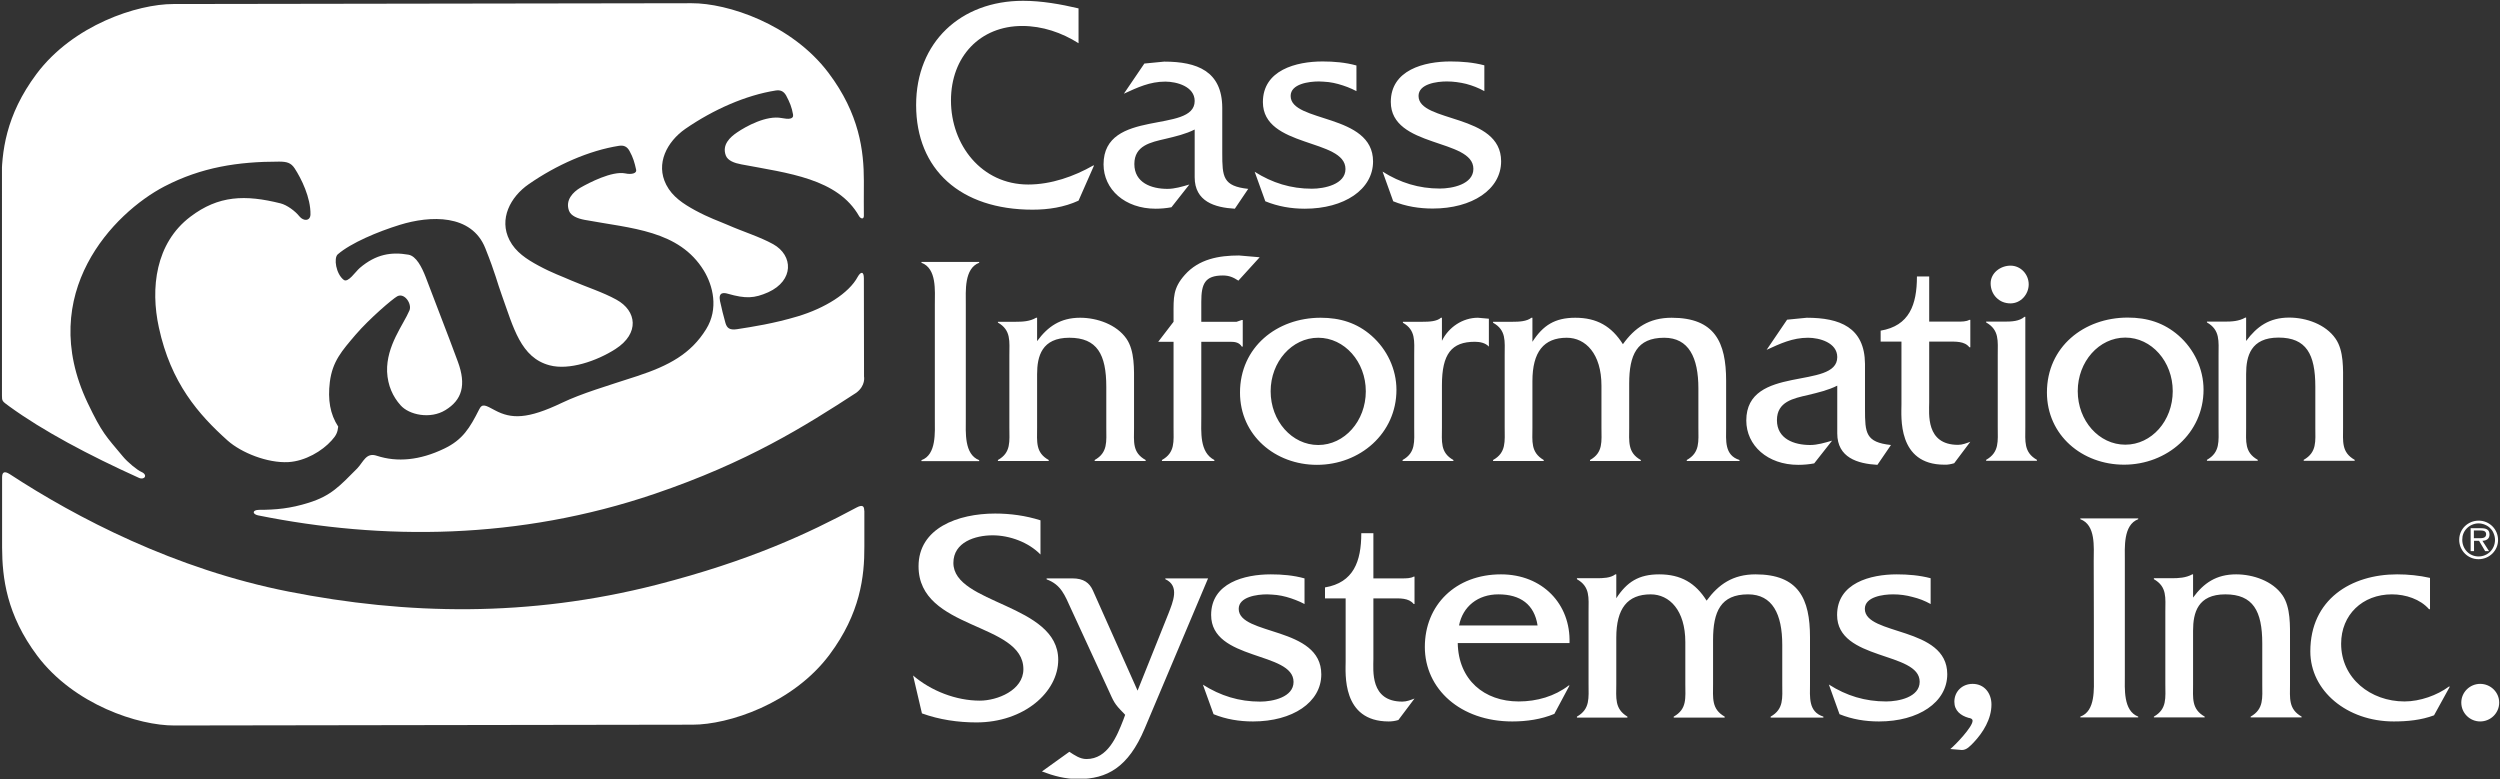
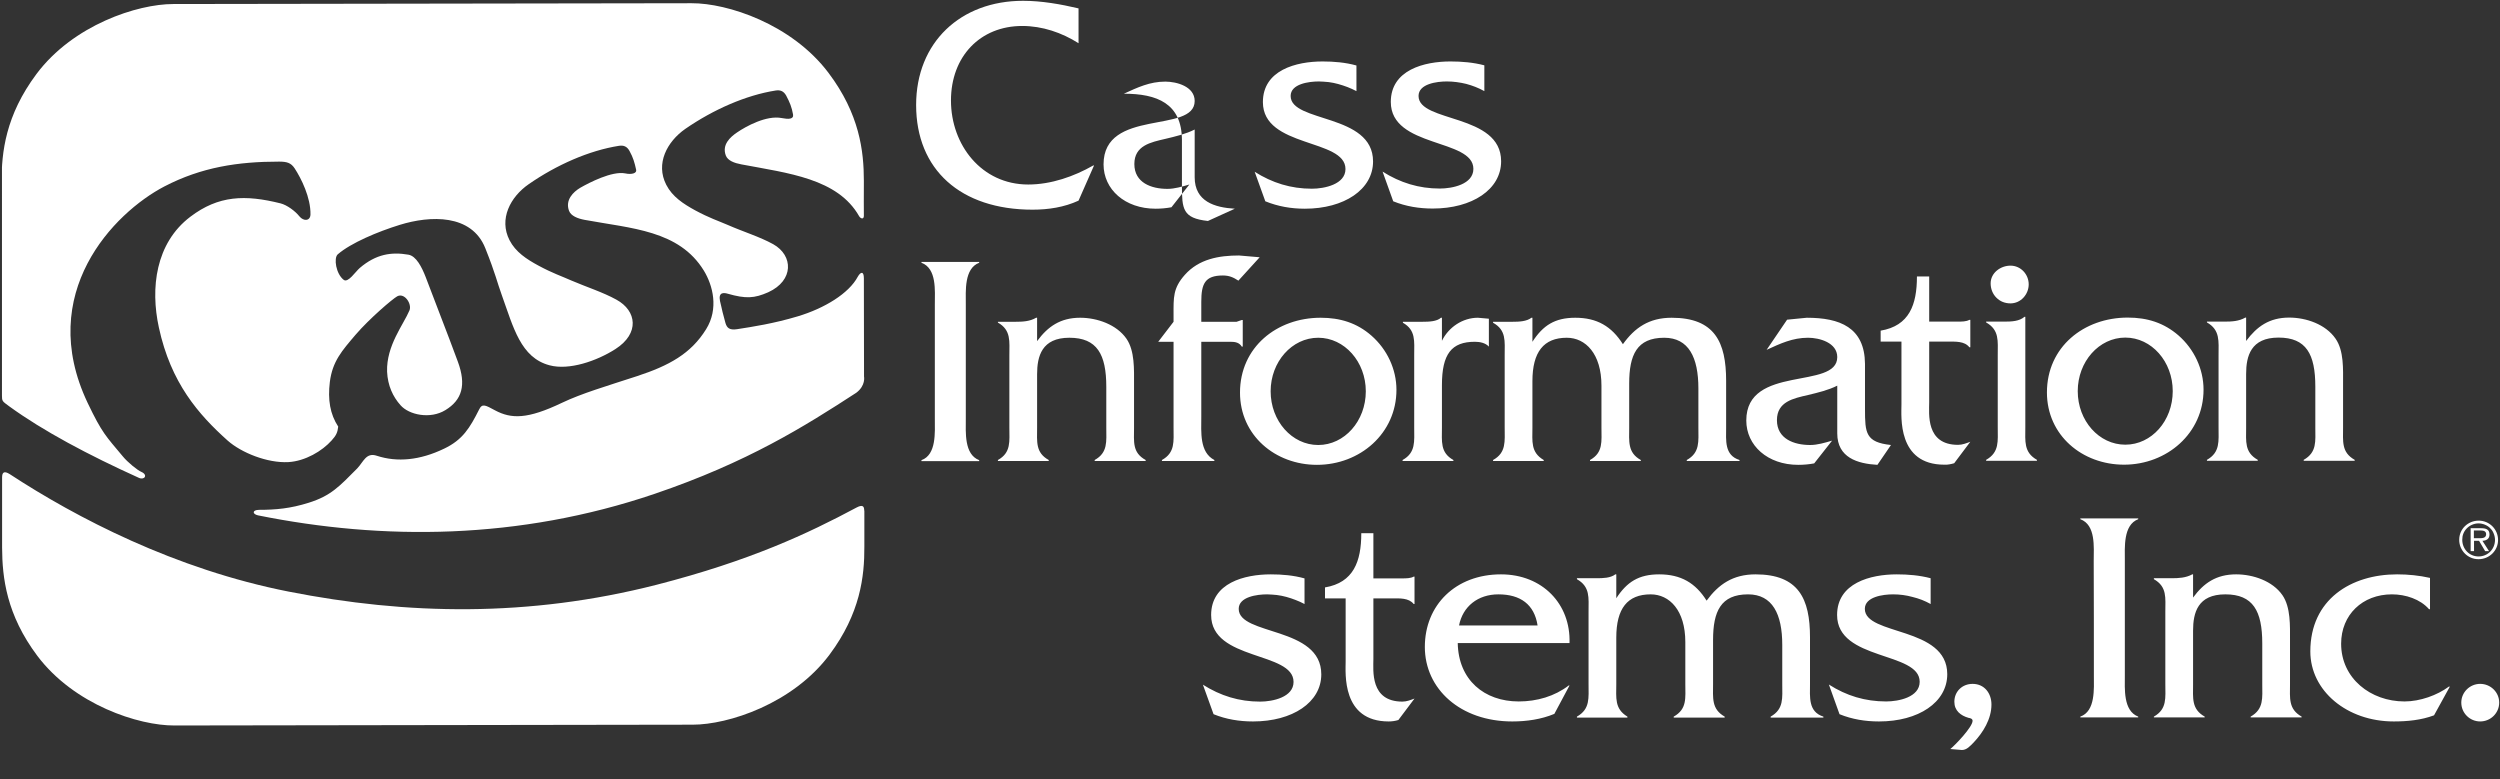
<svg xmlns="http://www.w3.org/2000/svg" version="1.2" viewBox="0 0 1550 483" width="1550" height="483">
  <rect x="0" y="0" width="1550" height="483" fill="#333333" stroke="none" />
  <title>footer-logo (10)</title>
  <defs>
    <clipPath clipPathUnits="userSpaceOnUse" id="cp1">
      <path d="m1.22 1.98h534.68v447.85h-534.69z" />
    </clipPath>
    <clipPath clipPathUnits="userSpaceOnUse" id="cp2">
-       <path d="m748.97 318.42v164.35h-182.82v-164.35z" />
-     </clipPath>
+       </clipPath>
    <clipPath clipPathUnits="userSpaceOnUse" id="cp3">
      <path d="m748.97 318.42v164.35h-182.82v-164.35z" />
    </clipPath>
  </defs>
  <style>
		.s0 { fill: #ffffff } 
	</style>
  <g>
    <g>
      <g id="Clip-Path" clip-path="url(#cp1)">
        <path fill-rule="evenodd" class="s0" d="m160.5 316.1c10.4 0 19.5-0.8 30.9-4.4 13.7-4.3 18.9-10 30.1-21.3 3.9-4.1 5.5-10.1 12.2-7.8 12.6 4.1 26.6 2.8 41.6-4.4 11.6-5.5 16-12.9 21.8-24.4 1.9-3.9 4-2.5 9.8 0.6 10.1 5.4 20.1 5.6 41.6-4.7 12.2-5.8 27.2-10.2 46.5-16.5 19.8-6.5 33.4-13.9 42.8-29.1 7.9-12.7 4.2-27.1-1.4-36.3-15.4-25.1-44.9-26.1-74-31.5-4.2-0.8-8.4-2.4-9.6-5.6-2.5-6.7 2.6-11.7 7-14.3 5.4-3.1 19.7-10.5 27.8-8.9 4.1 0.9 7.4-0.1 6.8-2.3-1-4.5-1.8-7.4-4.1-11.6-1.6-2.9-3.7-3.6-6.5-3.2-18.5 2.9-38.7 11.8-56 23.8-11.4 7.9-18.6 21.6-11.9 34.7 3.8 7.4 10.6 11.8 18 15.8 8.9 4.8 14.3 6.5 20.3 9.2 9.3 4 19.7 7.3 28 11.9 12.6 6.9 14.5 20.9-0.6 30.6-11.7 7.5-28.8 13.3-40.8 10.1-18-4.7-22.5-23.6-29.6-43.3-3.1-8.5-3.8-13-10.3-29.3-8.5-21.4-34.2-20.3-53-14.5-13.6 4.2-30.3 11.2-38.5 18.3-2.6 2.3-1.1 12.1 3.7 15.8 2.7 2.1 7.3-5.1 10-7.4 10.1-8.6 19.6-10 30.1-8.2 4.9 0.8 8.4 7.9 10.7 13.8 7.9 21 12.4 32 20 52.6 5.3 14.4 2.6 23.7-7.8 30-9.3 5.7-22.5 3-27.8-3.1-4.7-5.3-7.9-12.1-8.3-20.8-0.5-16.1 10.1-29 13.9-38 1.6-4-3.1-11.1-7.6-8.7-2.9 1.6-17.2 13.8-25.8 23.8-8.5 10-14.4 16.5-16 29.4-1.3 10.9 0.1 19.8 5.2 27.6-0.4 3.7-1.3 5.5-4.1 8.6-5.8 6.5-16.3 12.8-26.8 13.4-13 0.7-29.1-5.8-37.6-13.3-18.1-16.2-35.3-35.8-42.7-70.2-5.3-24.3-2.1-52.2 19.5-68.6 17.5-13.3 34-13.8 56-8.3 3.9 1 9 4.7 11.6 8 2.7 3.3 6.8 2.9 6.9-1.1 0.2-10.5-5.7-22.3-9.8-28.6-2.3-3.5-4.9-4.2-9.7-4.2-25.3 0-48 3.4-71.1 15.4-31.4 16.4-79.8 66.2-47.6 134.1 9.1 19.1 11.5 20.8 21.8 33.2 3.1 3.8 9.2 8.7 11.6 9.7 4.1 1.8 2 5.2-1.5 3.7-31.4-14.2-59.6-29.2-80.5-44.4-4.3-3.2-4.5-3-4.5-7.1 0 0-0.1-123-0.2-131.8-0.1-18.6 2.5-41.5 21.6-67.1 22.8-30.5 62.7-43.4 84.8-43.4l321.4-0.5c22.1-0.1 62 12.8 84.9 43.2 19.2 25.5 21.9 48.4 21.9 67-0.1 8.8 0 18.6 0 21.6 0 2.3-1.9 1.9-2.9 0.3-13.3-23.5-44.1-26.7-73.1-32.2-4.3-0.8-8.4-2.3-9.6-5.5-2.5-6.7 2.7-11.4 7-14.3 5.4-3.7 18.2-10.8 27.7-8.9 4.1 0.8 7.5 0.8 7-2.2-0.8-4.5-2-7.5-4.3-11.8-1.6-2.8-3.7-3.5-6.4-3.1-18.5 2.9-38.7 11.8-56.1 23.8-11.3 7.9-18.6 21.5-11.8 34.7 3.8 7.4 10.6 11.8 17.9 15.8 8.9 4.8 14.3 6.5 20.3 9.1 9.3 4.1 19.8 7.3 28.1 11.9 12.5 7 12.9 22.5-3.1 29.8-8.6 3.8-13.9 4.1-25.1 0.9-2.4-0.7-5.9-1.1-4.8 4.5q0.4 1.7 0.8 3.4 0.4 1.7 0.8 3.5 0.4 1.7 0.9 3.4 0.5 1.7 0.9 3.4c0.9 3 2.5 4.5 7.1 3.8 9.7-1.5 22.8-3.5 37.8-8 16.6-5 31.6-14.2 37.1-24.5 1.8-3.2 3.8-3.6 3.8 0.9l0.1 60.9c0 0 1.2 5.6-4.8 10.1-32 20.8-67.4 43.1-125.1 62.7-84.2 28.6-168.6 28.9-245.9 13.3-3.5-0.8-3.6-3.3 0.6-3.4zm375.3 0.6c0.1 0 0.1-0.5 0.1-0.5 0 10.8 0 13.8 0 22.6 0.1 18.6-2.5 41.5-21.6 67.1-22.8 30.5-62.8 43.4-84.8 43.4l-321.4 0.5c-22.1 0.1-62-12.8-84.9-43.1-19.2-25.6-21.8-48.5-21.9-67.1 0-8.9 0-43.7 0-43.6 0-3.1 1.2-4.3 4.8-2 41.1 26.9 102.3 58.9 172.9 72.8 73.1 14.4 148.6 16.1 228.3-4.3 57.9-14.9 93.6-31.7 123.7-47.8 3.6-1.9 4.9-1.1 4.8 2z" />
      </g>
    </g>
-     <path fill-rule="evenodd" class="s0" d="m668.7 26.8c-10.4-6.6-22.5-10.7-34.9-10.7-26.1 0-44.2 18.9-44.2 46.2 0 27.5 18.9 52.1 47.9 52.1 14.2 0 28.4-5 40.3-11.8h0.5l-9.6 21.8c-8.9 4.1-18.7 5.6-28.5 5.6-44.6 0-72.2-24.8-72.2-64.9 0-38.9 27.6-64.6 66.3-64.6 11.5 0 23.3 2.1 34.4 4.7 0 0 0 21.6 0 21.6zm96.9 102.6c-12.5-0.7-24.9-4.5-24.9-19.5v-29.6c-5.5 2.8-11.9 4.3-18.2 5.8-9 2.1-19.2 4.1-19.2 15.6 0 11.6 10.5 15.4 20.5 15.4 4.6 0 9.1-1.4 13.6-2.7l-11.1 14.1c-3.2 0.6-6.6 0.9-9.8 0.9-19.1 0-32.3-12-32.3-27.5 0-35 56.5-18.8 56.5-39.3 0-9-11.2-12-18.2-12-9.6 0-17.2 3.6-25.7 7.5l12.7-18.7 12.3-1.2c20.4 0 35.9 5.9 36 28.6v28.1c0 14.8 0.4 20.5 16.1 22.2zm75.4-72.9q-2.7-1.4-5.5-2.5-2.9-1.1-5.8-1.9-2.9-0.8-5.9-1.2-3-0.3-6.1-0.4c-6.2 0-17.5 1.5-17.5 9 0 16.7 51.1 10.7 51.1 40.6 0 17.4-17.9 29.3-42.3 29.3-8.5 0-16.6-1.4-24.5-4.6l-6.6-18.3c10.9 6.9 22.4 10.5 35.5 10.5 7.7 0 20.8-2.7 20.8-12.2 0-19-51.2-13-51.2-41.5 0-19.9 20.7-25.2 37-25.2 7 0 14.2 0.6 21 2.5zm79.3 0q-2.7-1.5-5.5-2.6-2.8-1.1-5.8-1.9-2.9-0.7-5.9-1.1-3-0.4-6.1-0.4c-6.2 0-17.5 1.5-17.5 9 0 16.7 51.2 10.7 51.2 40.5 0 17.5-18 29.3-42.4 29.3-8.4 0-16.6-1.3-24.5-4.5l-6.6-18.4c10.9 6.9 22.5 10.5 35.5 10.5 7.7 0 20.8-2.6 20.8-12.2 0-18.9-51.2-12.9-51.2-41.5 0-19.9 20.8-25.1 37-25.1 7 0 14.2 0.6 21 2.4zm-340.7 132.3c0-8.6 1.3-22.3-8.3-25.9v-0.5h35.8v0.5c-9.4 3.6-8.3 17.5-8.3 25.9v70.8c0 8.4-1.1 22.1 8.3 25.7v0.6h-35.8v-0.6c9.4-3.4 8.3-17.3 8.3-25.7zm50.2 10.7c4.2 0 8.7-0.2 12.6-2.5h0.6v14.5c6.6-9 14.4-14.5 26.7-14.5 10.5 0 22.6 4.2 28.7 13 5.2 7.5 4.7 19.1 4.7 28v27.2c0 8.6-1.2 15.4 7.2 20v0.6h-31.6v-0.6c8.3-4.6 7.2-11.6 7.2-20v-25.4c0-20.1-5.7-30.4-22.9-30.4-17.1 0-20 11.5-20 22.6v33.2c0 8.6-1.1 15.4 7.2 20v0.6h-31.5v-0.6c8.3-4.6 7.1-11.6 7.1-20.2v-44.7c0-8.6 1.2-15.6-7.1-20.3v-0.5zm115 59.1c0 9.2-1.2 21.8 8.1 26.6v0.6h-32.5v-0.6c8.3-4.6 7.2-11.6 7.2-20v-53.3h-9.5l9.5-12.4v-4.5c0-10.5-0.4-16.3 7-24.6 8.7-9.8 21.1-12 33.6-12l12.8 1.1-13.2 14.5c-3.2-2.1-5.8-3.2-9.6-3.2-11.2 0-13.4 5.2-13.4 16.3v12.4h21.9l3.2-1.1h0.6v16.5h-0.6c-1.5-2.5-4-3-7-3h-18.1c0 0 0 46.7 0 46.7zm24-15.2c0-28.1 22.8-46.4 50-46.4 12.1 0 22.5 3.2 31.5 11.1 9.7 8.5 15.5 20.8 15.5 33.6 0 27-22.6 46.5-49.3 46.5-25.8 0-47.7-18.2-47.7-44.8zm78-0.8c0-18.3-13.2-33.2-29.5-33.2-16.3 0-29.5 14.9-29.5 33.2 0 18.4 13.2 33.3 29.5 33.3 16.3 0 29.5-14.9 29.5-33.3zm35.1-43.1c4.3 0 8.9-0.2 11.5-2.5h0.6v14.3c4.1-8.4 12.8-14.3 22.3-14.3l6.8 0.6v17.3c-2.1-2.3-5.5-3-8.7-3-14.4 0-20.4 7.5-20.4 26.8v26.3c0 8.6-1.2 15.6 7.1 20.2v0.6h-31.5v-0.6c8.3-4.6 7.2-11.6 7.2-20.2v-44.9c0-8.6 1.1-15.4-7-20v-0.6c0 0 12.1 0 12.1 0zm55.9 0c4.1 0 8.7-0.2 11.7-2.5h0.6v14.9c6.6-10.2 13.9-14.9 26.6-14.9 13.4 0 22.5 5.3 29.5 16.4 7.3-10.2 16.2-16.4 30.2-16.4 26.8 0 33.8 15.2 33.8 39.1v28.9c0 8-1.2 17.2 8.3 20.2v0.6h-32.7v-0.6c8.3-4.6 7.2-11.6 7.2-20.2v-24.2c0-19.2-6-31.4-21.2-31.4-17 0-21.7 10.7-21.7 28.4v27.2c0 8.6-1.1 15.6 7.2 20.2v0.6h-31.5v-0.6c8.3-4.6 7.1-11.6 7.1-20.2v-25.9c0-19.7-9.8-29.7-21.5-29.7-14.3 0-21.3 8.8-21.3 26.9v28.7c0 8.6-1.2 15.4 7 20.2v0.6h-31.4v-0.6c8.3-4.6 7.2-11.6 7.2-20.2v-44.9c0-8.6 1.1-15.4-7.2-20v-0.6zm226.2 88.7c-12.4-0.7-24.9-4.5-24.9-19.5v-29.6c-5.5 2.8-11.9 4.3-18.1 5.8-9.1 2.1-19.3 4.1-19.3 15.6 0 11.6 10.6 15.4 20.6 15.4 4.5 0 9.1-1.4 13.6-2.7l-11.1 14.1c-3.2 0.6-6.6 0.9-9.9 0.9-19 0-32.2-12-32.2-27.5 0-34.9 56.4-18.8 56.4-39.3 0-9-11.1-12-18.1-12-9.6 0-17.2 3.6-25.7 7.5l12.7-18.7 12.2-1.2c20.4 0 35.9 5.9 36.1 28.6v28.1c0 14.8 0.4 20.5 16.1 22.2zm32.1-38.9c0 7.1-2.3 26.5 17.9 26.5 2.7 0 5.1-1 7.6-1.9l-10 13.3q-0.8 0.2-1.5 0.4-0.8 0.2-1.5 0.3-0.8 0.1-1.6 0.2-0.7 0-1.5 0c-29.3 0-26.6-30-26.6-37.3v-39h-12.9v-6.8c17.8-3 22.5-16.1 22.5-33.6h7.6v28h17.7c2.5 0 5.3 0 7.2-1.1h0.6v17h-0.6c-3-3.9-8.7-3.5-13.6-3.5h-11.3zm50.4-61.2c-1.6 0-3.3-0.3-4.8-0.9-1.5-0.6-2.8-1.5-4-2.7-1.1-1.1-2-2.5-2.6-4-0.6-1.5-0.9-3.2-0.9-4.8 0-6.5 6.1-11 12.3-11 6.4 0 11.3 5.4 11.3 11.6 0 6.2-4.9 11.8-11.3 11.8zm-3.6 11.3c4.3 0 9.1-0.2 12.3-3h0.5v68.5c0 8.6-1.1 15.5 7.2 20.2v0.6h-31.5v-0.6c8.3-4.7 7.2-11.6 7.2-20.2v-44.9c0-8.6 1.1-15.4-7.2-20.1v-0.5zm26.2 43.9c0-28.2 22.9-46.4 50.1-46.4 12.1 0 22.4 3.2 31.5 11.1 9.7 8.5 15.5 20.8 15.5 33.6 0 27-22.7 46.5-49.3 46.5-25.9 0-47.8-18.2-47.8-44.8zm78-0.8c0-18.3-13.1-33.2-29.4-33.2-16.3 0-29.5 14.9-29.5 33.2 0 18.4 13.2 33.2 29.5 33.2 16.3 0 29.4-14.8 29.4-33.2zm32.3-43.1c4.2 0 8.7-0.2 12.7-2.5h0.5v14.5c6.7-9 14.4-14.5 26.7-14.5 10.6 0 22.6 4.2 28.7 13 5.3 7.5 4.7 19.1 4.7 27.9v27.2c0 8.7-1.1 15.4 7.2 20.1v0.6h-31.6v-0.6c8.3-4.7 7.2-11.6 7.2-20v-25.4c0-20.1-5.6-30.4-22.8-30.4-17.2 0-20.1 11.5-20.1 22.5v33.3c0 8.6-1.1 15.3 7.2 20v0.6h-31.5v-0.6c8.3-4.7 7.2-11.6 7.2-20.2v-44.7c0-8.6 1.1-15.6-7.2-20.3v-0.5z" />
+     <path fill-rule="evenodd" class="s0" d="m668.7 26.8c-10.4-6.6-22.5-10.7-34.9-10.7-26.1 0-44.2 18.9-44.2 46.2 0 27.5 18.9 52.1 47.9 52.1 14.2 0 28.4-5 40.3-11.8h0.5l-9.6 21.8c-8.9 4.1-18.7 5.6-28.5 5.6-44.6 0-72.2-24.8-72.2-64.9 0-38.9 27.6-64.6 66.3-64.6 11.5 0 23.3 2.1 34.4 4.7 0 0 0 21.6 0 21.6zm96.9 102.6c-12.5-0.7-24.9-4.5-24.9-19.5v-29.6c-5.5 2.8-11.9 4.3-18.2 5.8-9 2.1-19.2 4.1-19.2 15.6 0 11.6 10.5 15.4 20.5 15.4 4.6 0 9.1-1.4 13.6-2.7l-11.1 14.1c-3.2 0.6-6.6 0.9-9.8 0.9-19.1 0-32.3-12-32.3-27.5 0-35 56.5-18.8 56.5-39.3 0-9-11.2-12-18.2-12-9.6 0-17.2 3.6-25.7 7.5c20.4 0 35.9 5.9 36 28.6v28.1c0 14.8 0.4 20.5 16.1 22.2zm75.4-72.9q-2.7-1.4-5.5-2.5-2.9-1.1-5.8-1.9-2.9-0.8-5.9-1.2-3-0.3-6.1-0.4c-6.2 0-17.5 1.5-17.5 9 0 16.7 51.1 10.7 51.1 40.6 0 17.4-17.9 29.3-42.3 29.3-8.5 0-16.6-1.4-24.5-4.6l-6.6-18.3c10.9 6.9 22.4 10.5 35.5 10.5 7.7 0 20.8-2.7 20.8-12.2 0-19-51.2-13-51.2-41.5 0-19.9 20.7-25.2 37-25.2 7 0 14.2 0.6 21 2.5zm79.3 0q-2.7-1.5-5.5-2.6-2.8-1.1-5.8-1.9-2.9-0.7-5.9-1.1-3-0.4-6.1-0.4c-6.2 0-17.5 1.5-17.5 9 0 16.7 51.2 10.7 51.2 40.5 0 17.5-18 29.3-42.4 29.3-8.4 0-16.6-1.3-24.5-4.5l-6.6-18.4c10.9 6.9 22.5 10.5 35.5 10.5 7.7 0 20.8-2.6 20.8-12.2 0-18.9-51.2-12.9-51.2-41.5 0-19.9 20.8-25.1 37-25.1 7 0 14.2 0.6 21 2.4zm-340.7 132.3c0-8.6 1.3-22.3-8.3-25.9v-0.5h35.8v0.5c-9.4 3.6-8.3 17.5-8.3 25.9v70.8c0 8.4-1.1 22.1 8.3 25.7v0.6h-35.8v-0.6c9.4-3.4 8.3-17.3 8.3-25.7zm50.2 10.7c4.2 0 8.7-0.2 12.6-2.5h0.6v14.5c6.6-9 14.4-14.5 26.7-14.5 10.5 0 22.6 4.2 28.7 13 5.2 7.5 4.7 19.1 4.7 28v27.2c0 8.6-1.2 15.4 7.2 20v0.6h-31.6v-0.6c8.3-4.6 7.2-11.6 7.2-20v-25.4c0-20.1-5.7-30.4-22.9-30.4-17.1 0-20 11.5-20 22.6v33.2c0 8.6-1.1 15.4 7.2 20v0.6h-31.5v-0.6c8.3-4.6 7.1-11.6 7.1-20.2v-44.7c0-8.6 1.2-15.6-7.1-20.3v-0.5zm115 59.1c0 9.2-1.2 21.8 8.1 26.6v0.6h-32.5v-0.6c8.3-4.6 7.2-11.6 7.2-20v-53.3h-9.5l9.5-12.4v-4.5c0-10.5-0.4-16.3 7-24.6 8.7-9.8 21.1-12 33.6-12l12.8 1.1-13.2 14.5c-3.2-2.1-5.8-3.2-9.6-3.2-11.2 0-13.4 5.2-13.4 16.3v12.4h21.9l3.2-1.1h0.6v16.5h-0.6c-1.5-2.5-4-3-7-3h-18.1c0 0 0 46.7 0 46.7zm24-15.2c0-28.1 22.8-46.4 50-46.4 12.1 0 22.5 3.2 31.5 11.1 9.7 8.5 15.5 20.8 15.5 33.6 0 27-22.6 46.5-49.3 46.5-25.8 0-47.7-18.2-47.7-44.8zm78-0.8c0-18.3-13.2-33.2-29.5-33.2-16.3 0-29.5 14.9-29.5 33.2 0 18.4 13.2 33.3 29.5 33.3 16.3 0 29.5-14.9 29.5-33.3zm35.1-43.1c4.3 0 8.9-0.2 11.5-2.5h0.6v14.3c4.1-8.4 12.8-14.3 22.3-14.3l6.8 0.6v17.3c-2.1-2.3-5.5-3-8.7-3-14.4 0-20.4 7.5-20.4 26.8v26.3c0 8.6-1.2 15.6 7.1 20.2v0.6h-31.5v-0.6c8.3-4.6 7.2-11.6 7.2-20.2v-44.9c0-8.6 1.1-15.4-7-20v-0.6c0 0 12.1 0 12.1 0zm55.9 0c4.1 0 8.7-0.2 11.7-2.5h0.6v14.9c6.6-10.2 13.9-14.9 26.6-14.9 13.4 0 22.5 5.3 29.5 16.4 7.3-10.2 16.2-16.4 30.2-16.4 26.8 0 33.8 15.2 33.8 39.1v28.9c0 8-1.2 17.2 8.3 20.2v0.6h-32.7v-0.6c8.3-4.6 7.2-11.6 7.2-20.2v-24.2c0-19.2-6-31.4-21.2-31.4-17 0-21.7 10.7-21.7 28.4v27.2c0 8.6-1.1 15.6 7.2 20.2v0.6h-31.5v-0.6c8.3-4.6 7.1-11.6 7.1-20.2v-25.9c0-19.7-9.8-29.7-21.5-29.7-14.3 0-21.3 8.8-21.3 26.9v28.7c0 8.6-1.2 15.4 7 20.2v0.6h-31.4v-0.6c8.3-4.6 7.2-11.6 7.2-20.2v-44.9c0-8.6 1.1-15.4-7.2-20v-0.6zm226.2 88.7c-12.4-0.7-24.9-4.5-24.9-19.5v-29.6c-5.5 2.8-11.9 4.3-18.1 5.8-9.1 2.1-19.3 4.1-19.3 15.6 0 11.6 10.6 15.4 20.6 15.4 4.5 0 9.1-1.4 13.6-2.7l-11.1 14.1c-3.2 0.6-6.6 0.9-9.9 0.9-19 0-32.2-12-32.2-27.5 0-34.9 56.4-18.8 56.4-39.3 0-9-11.1-12-18.1-12-9.6 0-17.2 3.6-25.7 7.5l12.7-18.7 12.2-1.2c20.4 0 35.9 5.9 36.1 28.6v28.1c0 14.8 0.4 20.5 16.1 22.2zm32.1-38.9c0 7.1-2.3 26.5 17.9 26.5 2.7 0 5.1-1 7.6-1.9l-10 13.3q-0.8 0.2-1.5 0.4-0.8 0.2-1.5 0.3-0.8 0.1-1.6 0.2-0.7 0-1.5 0c-29.3 0-26.6-30-26.6-37.3v-39h-12.9v-6.8c17.8-3 22.5-16.1 22.5-33.6h7.6v28h17.7c2.5 0 5.3 0 7.2-1.1h0.6v17h-0.6c-3-3.9-8.7-3.5-13.6-3.5h-11.3zm50.4-61.2c-1.6 0-3.3-0.3-4.8-0.9-1.5-0.6-2.8-1.5-4-2.7-1.1-1.1-2-2.5-2.6-4-0.6-1.5-0.9-3.2-0.9-4.8 0-6.5 6.1-11 12.3-11 6.4 0 11.3 5.4 11.3 11.6 0 6.2-4.9 11.8-11.3 11.8zm-3.6 11.3c4.3 0 9.1-0.2 12.3-3h0.5v68.5c0 8.6-1.1 15.5 7.2 20.2v0.6h-31.5v-0.6c8.3-4.7 7.2-11.6 7.2-20.2v-44.9c0-8.6 1.1-15.4-7.2-20.1v-0.5zm26.2 43.9c0-28.2 22.9-46.4 50.1-46.4 12.1 0 22.4 3.2 31.5 11.1 9.7 8.5 15.5 20.8 15.5 33.6 0 27-22.7 46.5-49.3 46.5-25.9 0-47.8-18.2-47.8-44.8zm78-0.8c0-18.3-13.1-33.2-29.4-33.2-16.3 0-29.5 14.9-29.5 33.2 0 18.4 13.2 33.2 29.5 33.2 16.3 0 29.4-14.8 29.4-33.2zm32.3-43.1c4.2 0 8.7-0.2 12.7-2.5h0.5v14.5c6.7-9 14.4-14.5 26.7-14.5 10.6 0 22.6 4.2 28.7 13 5.3 7.5 4.7 19.1 4.7 27.9v27.2c0 8.7-1.1 15.4 7.2 20.1v0.6h-31.6v-0.6c8.3-4.7 7.2-11.6 7.2-20v-25.4c0-20.1-5.6-30.4-22.8-30.4-17.2 0-20.1 11.5-20.1 22.5v33.3c0 8.6-1.1 15.3 7.2 20v0.6h-31.5v-0.6c8.3-4.7 7.2-11.6 7.2-20.2v-44.7c0-8.6 1.1-15.6-7.2-20.3v-0.5z" />
    <g>
      <g id="Clip-Path" clip-path="url(#cp2)">
        <path fill-rule="evenodd" class="s0" d="m645.1 343.8c-7.4-7.6-19.1-11.9-29.7-11.9-10.7 0-24.3 4.2-24.3 17.1 0 25.7 65 25.3 65 60.1 0 20-21.2 38.8-50.7 38.8-11.5 0-23-1.7-33.8-5.6l-5.5-23.5c11.2 9.6 26.7 15.6 41.4 15.6 10.8 0 27-6.4 27-19.5 0-29.3-65-24-65-63.8 0-23.7 24.4-32.7 47.5-32.7 9.4 0 19 1.3 28.1 4.2 0 0 0 21.2 0 21.2z" />
      </g>
      <g id="Clip-Path" clip-path="url(#cp3)">
-         <path fill-rule="evenodd" class="s0" d="m724.4 380.5c2.8-7.3 7.2-17.2-1.9-21.4v-0.5h26.5l-39.3 93.1c-10.2 24.2-23.4 31.3-41.2 31.3-8.1 0-15.1-1.9-22.5-4.7l17-12.2c3.2 2.1 6.6 4.5 10.6 4.5 13.2 0 18.9-14.1 22.9-24.4l1.1-3-0.8-0.9c-6.2-6.2-6.2-7.2-9.8-15l-23-49.9c-3.8-8.3-6.1-14.9-15.1-18.2v-0.6h16c7 0 10.6 2.8 12.7 7.5l27.7 62.1z" />
-       </g>
+         </g>
    </g>
    <path fill-rule="evenodd" class="s0" d="m808.8 374.5q-2.6-1.4-5.5-2.5-2.8-1.1-5.7-1.9-2.9-0.8-6-1.2-3-0.3-6-0.4c-6.2 0-17.6 1.5-17.6 9 0 16.7 51.2 10.7 51.2 40.6 0 17.4-17.9 29.2-42.3 29.2-8.5 0-16.6-1.3-24.5-4.5l-6.6-18.3c10.9 6.9 22.4 10.5 35.5 10.5 7.7 0 20.7-2.7 20.7-12.2 0-19-51.1-13-51.1-41.5 0-19.9 20.7-25.2 37-25.2 7 0 14.1 0.6 20.9 2.5 0 0 0 15.9 0 15.9zm42.7 34c0 7.1-2.2 26.5 18 26.5 2.6 0 5.1-1 7.5-1.9l-10 13.3c-1.9 0.6-4 0.9-6 0.9-29.3 0-26.7-30-26.7-37.3v-39h-12.8v-6.8c17.7-3 22.5-16.1 22.5-33.6h7.5v28h17.8c2.4 0 5.3 0 7.2-1.1h0.5v17h-0.5c-3.1-3.9-8.7-3.5-13.7-3.5h-11.3zm52.3-9.8c0.4 22.9 16.5 36.2 37.8 36.2 11.3 0 22.3-3.2 31-9.9h0.5l-9.4 17.6c-8.1 3.4-17.2 4.7-26.1 4.7-32.1 0-54.2-20.1-54.2-46.2 0-26 19.1-45 47.2-45 25.7 0 43.3 18.4 42.5 42.6zm49.5-10.9c-2-13.1-10.7-19.3-24.3-19.3-12.7 0-22.1 7.5-24.4 19.3 0 0 48.7 0 48.7 0zm36.5-29.3c4.1 0 8.7-0.1 11.7-2.4h0.6v14.8c6.6-10.1 13.9-14.8 26.6-14.8 13.4 0 22.5 5.3 29.4 16.3 7.4-10.1 16.3-16.3 30.3-16.3 26.8 0 33.8 15.2 33.8 39v28.9c0 8.1-1.2 17.3 8.3 20.3v0.6h-32.7v-0.6c8.3-4.7 7.2-11.6 7.2-20.3v-24.2c0-19.1-6.1-31.3-21.2-31.3-17 0-21.7 10.7-21.7 28.3v27.2c0 8.7-1.1 15.6 7.2 20.3v0.6h-31.6v-0.6c8.4-4.7 7.2-11.6 7.2-20.3v-25.9c0-19.7-9.8-29.6-21.5-29.6-14.4 0-21.3 8.8-21.3 26.8v28.7c0 8.7-1.2 15.4 6.9 20.3v0.6h-31.3v-0.6c8.3-4.7 7.2-11.6 7.2-20.3v-44.8c0-8.6 1.1-15.4-7.2-20.1v-0.6c0 0 12.1 0 12.1 0zm207.2 16q-2.7-1.5-5.5-2.6-2.9-1.1-5.8-1.8-2.9-0.8-5.9-1.2-3-0.4-6.1-0.4c-6.2 0-17.5 1.5-17.5 9 0 16.7 51.1 10.7 51.1 40.5 0 17.5-17.9 29.3-42.3 29.3-8.5 0-16.6-1.3-24.5-4.5l-6.6-18.4c10.9 7 22.5 10.5 35.5 10.5 7.7 0 20.8-2.6 20.8-12.2 0-18.9-51.2-12.9-51.2-41.4 0-19.9 20.8-25.2 37-25.2 7 0 14.2 0.6 21 2.4 0 0 0 16 0 16zm12.2 89.9c3.2-2.6 13.8-13.7 13.8-17.5 0-1.3-1.5-1.7-2.4-1.8-5-1.4-8.9-4.5-8.9-10 0-6.4 4.9-11.1 11.3-11.1 7.4 0 11.7 5.9 11.7 12.8 0 9-5.2 17.4-11.1 23.6-2.1 2.1-4.2 4.6-7.2 4.6zm88.9-116.6c0-8.6 1.4-22.3-8.3-25.9v-0.5h35.9v0.5c-9.4 3.6-8.3 17.5-8.3 25.9v70.8c0 8.4-1.1 22.1 8.3 25.7v0.5h-35.9v-0.5c9.5-3.4 8.4-17.3 8.4-25.7 0 0 0-70.8-0.1-70.8zm48.4 10.7c4.2 0 8.7-0.2 12.7-2.4h0.5v14.4c6.6-9 14.4-14.4 26.7-14.4 10.5 0 22.6 4.1 28.7 12.9 5.2 7.5 4.7 19.2 4.7 28v27.2c0 8.6-1.1 15.4 7.2 20.1v0.5h-31.6v-0.5c8.3-4.7 7.2-11.7 7.2-20.1v-25.3c0-20.1-5.7-30.4-22.9-30.4-17.1 0-20 11.4-20 22.5v33.2c0 8.6-1.1 15.4 7.2 20.1v0.5h-31.5v-0.5c8.3-4.7 7.1-11.7 7.1-20.3v-44.7c0-8.6 1.2-15.5-7.1-20.2v-0.6zm159.5 19.2c-5.4-6.2-14.5-9.2-23-9.2-18.3 0-31.5 12.7-31.5 30.6 0 21.5 18.3 35.8 39.3 35.8 9.6 0 20.2-3.8 27.5-9.2h0.6l-9.8 17.8c-8 3-16.6 3.8-25 3.8-29 0-51.7-19-51.7-43.4 0-32.3 25.3-47.8 53.8-47.8 6.8 0 13.8 0.7 20.4 2.2 0 0 0 19.4 0 19.4zm31.7 69.6c-6.4 0-11.7-5.2-11.7-11.7 0-6.4 5.3-11.6 11.7-11.6 6.5 0 11.8 5.2 11.8 11.6 0 6.5-5.3 11.7-11.8 11.7zm-13-112.6c0-6.7 5.4-11.9 12.1-11.9 6.7 0 12 5.4 12 12 0 6.6-5.4 11.9-12.1 11.9-1.6 0-3.2-0.3-4.6-0.9-1.5-0.6-2.8-1.5-3.9-2.6-1.1-1.1-2-2.5-2.6-3.9-0.6-1.5-0.9-3-0.9-4.6zm22.2 0c0-1.3-0.3-2.7-0.8-3.9-0.5-1.3-1.2-2.4-2.2-3.3-0.9-1-2.1-1.7-3.3-2.2-1.2-0.5-2.6-0.8-3.9-0.8-1.4 0-2.7 0.3-3.9 0.8-1.2 0.5-2.3 1.2-3.3 2.2-0.9 0.9-1.7 2-2.2 3.3-0.5 1.2-0.7 2.5-0.7 3.9 0 5.6 4.3 10.3 10.1 10.3 5.7 0 10.2-4.5 10.2-10.3zm-3.7 7h-2.4l-3.8-6.4h-3.1v6.4h-2.1v-14.2h6.5c2.8 0 5.2 0.6 5.2 3.9 0 2.7-1.9 3.8-4.4 3.9zm-5.7-8c1.9 0 3.9-0.3 3.9-2.5 0-2.1-2-2.3-3.6-2.3h-4v4.8z" />
  </g>
</svg>